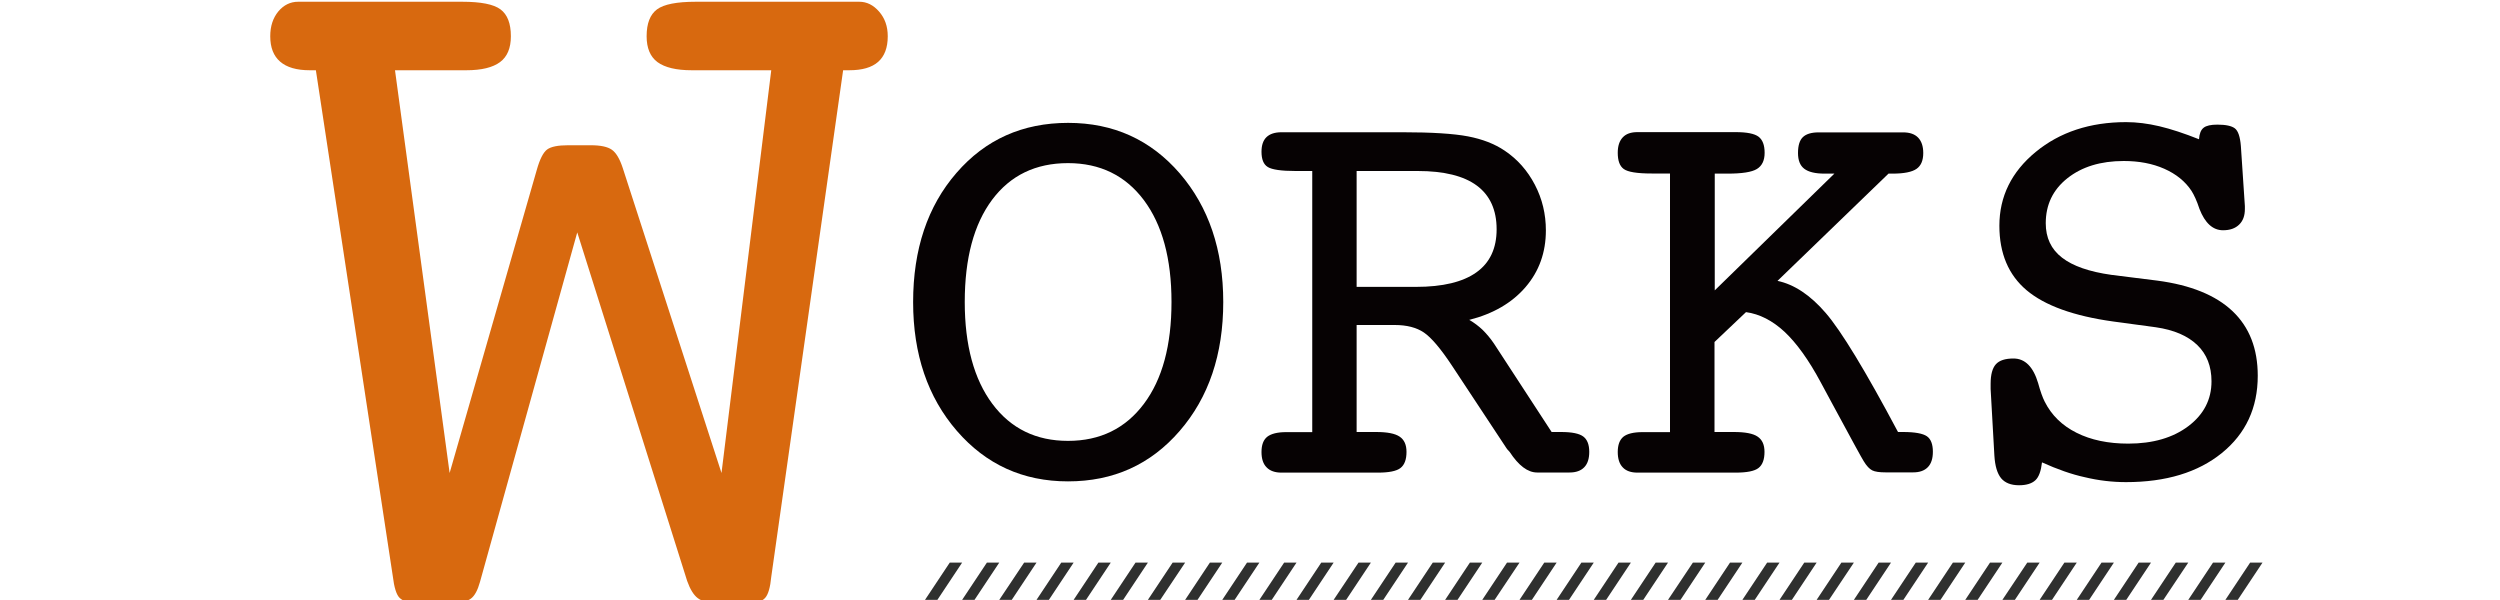
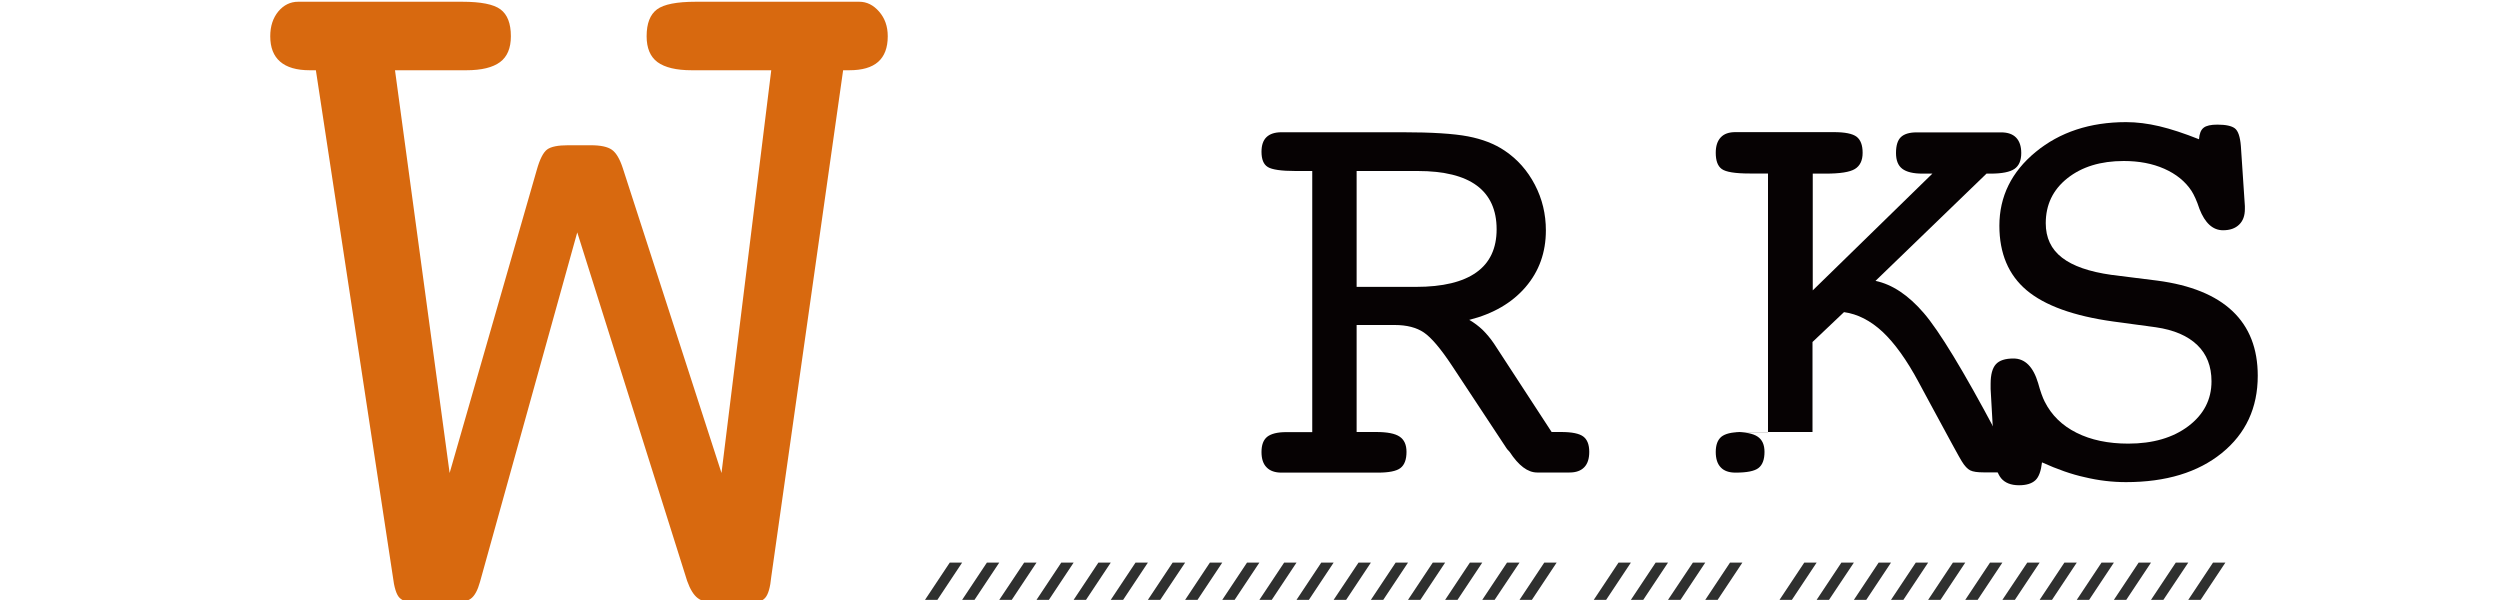
<svg xmlns="http://www.w3.org/2000/svg" version="1.1" id="レイヤー_1" x="0px" y="0px" viewBox="0 0 200 48" style="enable-background:new 0 0 200 48;" xml:space="preserve">
  <style type="text/css">
	.st0{enable-background:new    ;}
	.st1{fill:#D8690F;}
	.st2{fill:#060203;}
	.st3{fill:#2F302F;}
</style>
  <g class="st0">
    <path class="st1" d="M35.97,37.84l6.97-24.24c0.24-0.86,0.52-1.41,0.83-1.64c0.31-0.23,0.87-0.34,1.68-0.34h1.82   c0.78,0,1.34,0.12,1.68,0.36c0.34,0.24,0.63,0.73,0.87,1.46l7.9,24.4L61.7,5.62h-6.36c-1.24,0-2.15-0.22-2.74-0.65   c-0.58-0.43-0.87-1.12-0.87-2.07c0-1.03,0.28-1.74,0.83-2.15s1.59-0.61,3.1-0.61h13.09c0.59,0,1.12,0.26,1.58,0.79   c0.46,0.53,0.69,1.18,0.69,1.97c0,0.92-0.26,1.6-0.77,2.05c-0.51,0.45-1.28,0.67-2.31,0.67h-0.49L61.7,46.15   c-0.08,0.84-0.24,1.39-0.47,1.66c-0.23,0.27-0.6,0.41-1.11,0.41h-2.88c-0.62,0-1.09-0.12-1.42-0.37c-0.32-0.24-0.61-0.7-0.85-1.38   l-8.79-27.88L38.4,46.55c-0.19,0.68-0.43,1.12-0.73,1.34c-0.3,0.22-0.78,0.32-1.46,0.32h-3.04c-0.54,0-0.94-0.13-1.2-0.38   s-0.44-0.84-0.55-1.76L25.27,5.62h-0.49c-1.05,0-1.84-0.23-2.37-0.69c-0.53-0.46-0.79-1.13-0.79-2.03c0-0.81,0.22-1.47,0.65-1.99   c0.43-0.51,0.96-0.77,1.58-0.77h13.13c1.49,0,2.51,0.2,3.06,0.61c0.55,0.41,0.83,1.12,0.83,2.15c0,0.95-0.29,1.64-0.87,2.07   c-0.58,0.43-1.48,0.65-2.69,0.65h-5.71L35.97,37.84z" />
  </g>
  <g class="st0">
-     <path class="st2" d="M97.86,24.16c0,4.19-1.16,7.63-3.49,10.32c-2.33,2.69-5.3,4.03-8.93,4.03c-3.6,0-6.56-1.35-8.89-4.04   c-2.33-2.69-3.5-6.13-3.5-10.3c0-4.22,1.15-7.67,3.47-10.34c2.31-2.67,5.29-4,8.93-4c3.63,0,6.6,1.35,8.93,4.04   C96.69,16.55,97.86,19.99,97.86,24.16z M85.44,35.27c2.57,0,4.59-0.99,6.07-2.96c1.48-1.97,2.21-4.69,2.21-8.15   c0-3.47-0.74-6.18-2.21-8.15c-1.48-1.97-3.5-2.96-6.07-2.96c-2.59,0-4.61,0.98-6.07,2.93c-1.46,1.96-2.19,4.68-2.19,8.18   c0,3.46,0.74,6.18,2.21,8.15C80.87,34.29,82.89,35.27,85.44,35.27z" />
    <path class="st2" d="M108.53,34.56h1.56c0.89,0,1.51,0.12,1.88,0.37c0.37,0.25,0.55,0.65,0.55,1.22c0,0.61-0.16,1.04-0.48,1.29   c-0.32,0.25-0.93,0.37-1.81,0.37h-7.71c-0.52,0-0.92-0.14-1.19-0.42c-0.28-0.28-0.41-0.69-0.41-1.23c0-0.57,0.15-0.97,0.46-1.22   c0.31-0.24,0.81-0.37,1.51-0.37h0.76h1.33V13.68h-1.33c-1.15,0-1.89-0.11-2.23-0.32c-0.34-0.21-0.5-0.62-0.5-1.22   c0-0.52,0.13-0.91,0.4-1.17c0.27-0.26,0.67-0.39,1.2-0.39h9.68c2.34,0,4.09,0.11,5.24,0.33s2.13,0.6,2.93,1.14   c1.03,0.69,1.83,1.6,2.42,2.73c0.59,1.13,0.88,2.35,0.88,3.65c0,1.76-0.54,3.27-1.62,4.53c-1.08,1.26-2.58,2.14-4.51,2.63   c0.4,0.23,0.75,0.5,1.07,0.8c0.31,0.31,0.62,0.67,0.91,1.1l4.61,7.07h0.76c0.86,0,1.45,0.12,1.77,0.36s0.48,0.65,0.48,1.23   c0,0.54-0.13,0.95-0.4,1.23c-0.27,0.28-0.66,0.42-1.18,0.42h-2.59c-0.75,0-1.48-0.55-2.2-1.65c-0.09-0.09-0.16-0.17-0.21-0.23   l-4.41-6.68c-0.9-1.36-1.65-2.24-2.24-2.64c-0.59-0.4-1.37-0.6-2.33-0.6h-3.05V34.56z M108.53,13.68v9.27h4.75   c2.14,0,3.75-0.39,4.83-1.16c1.08-0.77,1.62-1.92,1.62-3.45c0-1.54-0.53-2.71-1.58-3.49s-2.63-1.17-4.73-1.17H108.53z" />
-     <path class="st2" d="M137.17,34.56h1.54c0.9,0,1.54,0.12,1.9,0.37c0.37,0.25,0.55,0.65,0.55,1.22c0,0.61-0.16,1.04-0.48,1.29   c-0.32,0.25-0.93,0.37-1.84,0.37H131c-0.52,0-0.92-0.14-1.18-0.42c-0.27-0.28-0.4-0.69-0.4-1.23c0-0.57,0.15-0.97,0.45-1.22   c0.3-0.24,0.81-0.37,1.53-0.37h0.73h1.47V13.88h-1.47c-1.16,0-1.9-0.12-2.23-0.36s-0.48-0.67-0.48-1.3c0-0.54,0.13-0.94,0.4-1.23   s0.66-0.42,1.18-0.42h7.85c0.9,0,1.51,0.12,1.84,0.37c0.32,0.25,0.48,0.67,0.48,1.29c0,0.61-0.21,1.04-0.62,1.29   c-0.41,0.25-1.19,0.37-2.34,0.37h-1.03v9.34l9.57-9.34h-0.28h-0.5c-0.75,0-1.29-0.13-1.63-0.39c-0.34-0.26-0.5-0.68-0.5-1.26   c0-0.6,0.13-1.02,0.39-1.27c0.26-0.25,0.68-0.38,1.26-0.38h6.77c0.52,0,0.92,0.14,1.19,0.42s0.41,0.69,0.41,1.23   c0,0.6-0.18,1.02-0.54,1.27c-0.36,0.25-1,0.38-1.92,0.38h-0.32l-8.88,8.58c1.33,0.28,2.62,1.13,3.86,2.57   c1.24,1.44,3.17,4.61,5.78,9.52h0.41c0.95,0,1.58,0.12,1.9,0.34s0.48,0.64,0.48,1.24c0,0.54-0.13,0.95-0.4,1.23   c-0.27,0.28-0.66,0.42-1.18,0.42h-2.2c-0.49,0-0.85-0.05-1.07-0.16c-0.22-0.11-0.45-0.35-0.68-0.73c-0.14-0.21-0.99-1.77-2.55-4.66   l-0.9-1.67c-0.96-1.79-1.93-3.13-2.89-4.03c-0.96-0.89-1.99-1.42-3.08-1.57l-2.52,2.39V34.56z" />
+     <path class="st2" d="M137.17,34.56h1.54c0.9,0,1.54,0.12,1.9,0.37c0.37,0.25,0.55,0.65,0.55,1.22c0,0.61-0.16,1.04-0.48,1.29   c-0.32,0.25-0.93,0.37-1.84,0.37c-0.52,0-0.92-0.14-1.18-0.42c-0.27-0.28-0.4-0.69-0.4-1.23c0-0.57,0.15-0.97,0.45-1.22   c0.3-0.24,0.81-0.37,1.53-0.37h0.73h1.47V13.88h-1.47c-1.16,0-1.9-0.12-2.23-0.36s-0.48-0.67-0.48-1.3c0-0.54,0.13-0.94,0.4-1.23   s0.66-0.42,1.18-0.42h7.85c0.9,0,1.51,0.12,1.84,0.37c0.32,0.25,0.48,0.67,0.48,1.29c0,0.61-0.21,1.04-0.62,1.29   c-0.41,0.25-1.19,0.37-2.34,0.37h-1.03v9.34l9.57-9.34h-0.28h-0.5c-0.75,0-1.29-0.13-1.63-0.39c-0.34-0.26-0.5-0.68-0.5-1.26   c0-0.6,0.13-1.02,0.39-1.27c0.26-0.25,0.68-0.38,1.26-0.38h6.77c0.52,0,0.92,0.14,1.19,0.42s0.41,0.69,0.41,1.23   c0,0.6-0.18,1.02-0.54,1.27c-0.36,0.25-1,0.38-1.92,0.38h-0.32l-8.88,8.58c1.33,0.28,2.62,1.13,3.86,2.57   c1.24,1.44,3.17,4.61,5.78,9.52h0.41c0.95,0,1.58,0.12,1.9,0.34s0.48,0.64,0.48,1.24c0,0.54-0.13,0.95-0.4,1.23   c-0.27,0.28-0.66,0.42-1.18,0.42h-2.2c-0.49,0-0.85-0.05-1.07-0.16c-0.22-0.11-0.45-0.35-0.68-0.73c-0.14-0.21-0.99-1.77-2.55-4.66   l-0.9-1.67c-0.96-1.79-1.93-3.13-2.89-4.03c-0.96-0.89-1.99-1.42-3.08-1.57l-2.52,2.39V34.56z" />
    <path class="st2" d="M163.36,36.99c-0.08,0.69-0.25,1.17-0.53,1.43s-0.71,0.4-1.31,0.4c-0.64,0-1.12-0.19-1.43-0.56   c-0.31-0.38-0.49-0.98-0.54-1.82l-0.3-5.32V30.7c0-0.73,0.14-1.25,0.42-1.56c0.28-0.31,0.75-0.46,1.41-0.46   c0.92,0,1.58,0.66,1.97,1.97c0.18,0.66,0.36,1.16,0.53,1.49c0.54,1.07,1.38,1.9,2.54,2.48c1.15,0.58,2.54,0.87,4.14,0.87   c1.97,0,3.58-0.47,4.81-1.4c1.23-0.93,1.85-2.13,1.85-3.58c0-1.21-0.38-2.18-1.14-2.91c-0.76-0.73-1.86-1.21-3.32-1.42l-3.4-0.46   c-3.17-0.44-5.48-1.28-6.93-2.5c-1.45-1.22-2.18-2.95-2.18-5.16c0-2.34,0.97-4.31,2.9-5.9c1.93-1.59,4.35-2.39,7.24-2.39   c0.84,0,1.73,0.11,2.66,0.33c0.93,0.22,1.99,0.57,3.17,1.04c0.03-0.44,0.15-0.75,0.37-0.92c0.21-0.17,0.58-0.25,1.1-0.25   c0.67,0,1.14,0.1,1.4,0.3c0.26,0.2,0.42,0.67,0.48,1.42l0.32,4.8v0.23c0,0.54-0.15,0.95-0.46,1.25c-0.31,0.3-0.73,0.45-1.29,0.45   c-0.81,0-1.44-0.57-1.88-1.7c-0.21-0.64-0.43-1.12-0.64-1.45c-0.5-0.76-1.23-1.35-2.18-1.77s-2.03-0.62-3.24-0.62   c-1.85,0-3.35,0.46-4.51,1.38c-1.16,0.92-1.73,2.12-1.73,3.6c0,1.16,0.43,2.08,1.3,2.75c0.86,0.67,2.18,1.13,3.96,1.38l3.67,0.46   c2.66,0.35,4.67,1.17,6.01,2.44c1.35,1.28,2.02,3,2.02,5.17c0,2.57-0.96,4.63-2.87,6.18c-1.91,1.55-4.47,2.33-7.67,2.33   c-1.1,0-2.2-0.13-3.28-0.39C165.73,37.95,164.58,37.54,163.36,36.99z" />
  </g>
  <polygon class="st3" points="89,121 88,121 90,118 91,118 " />
  <g>
    <g>
      <g>
        <g>
          <polygon class="st3" points="74.99,47.99 74,47.99 75.98,45.01 76.97,45.01     " />
        </g>
        <g>
          <polygon class="st3" points="77.96,47.99 76.97,47.99 78.95,45.01 79.94,45.01     " />
        </g>
        <g>
          <polygon class="st3" points="80.94,47.99 79.94,47.99 81.93,45.01 82.92,45.01     " />
        </g>
        <g>
          <polygon class="st3" points="83.91,47.99 82.92,47.99 84.9,45.01 85.89,45.01     " />
        </g>
        <g>
          <polygon class="st3" points="86.88,47.99 85.89,47.99 87.87,45.01 88.86,45.01     " />
        </g>
        <g>
          <polygon class="st3" points="89.85,47.99 88.86,47.99 90.84,45.01 91.83,45.01     " />
        </g>
        <g>
          <polygon class="st3" points="92.82,47.99 91.83,47.99 93.81,45.01 94.81,45.01     " />
        </g>
        <g>
          <polygon class="st3" points="95.8,47.99 94.81,47.99 96.79,45.01 97.78,45.01     " />
        </g>
        <g>
          <polygon class="st3" points="98.77,47.99 97.78,47.99 99.76,45.01 100.75,45.01     " />
        </g>
        <g>
          <polygon class="st3" points="101.74,47.99 100.75,47.99 102.73,45.01 103.72,45.01     " />
        </g>
        <g>
          <polygon class="st3" points="104.71,47.99 103.72,47.99 105.7,45.01 106.69,45.01     " />
        </g>
        <g>
          <polygon class="st3" points="107.69,47.99 106.69,47.99 108.68,45.01 109.67,45.01     " />
        </g>
        <g>
          <polygon class="st3" points="110.66,47.99 109.67,47.99 111.65,45.01 112.64,45.01     " />
        </g>
        <g>
          <polygon class="st3" points="113.63,47.99 112.64,47.99 114.62,45.01 115.61,45.01     " />
        </g>
        <g>
          <polygon class="st3" points="116.6,47.99 115.61,47.99 117.59,45.01 118.58,45.01     " />
        </g>
        <g>
          <polygon class="st3" points="119.57,47.99 118.58,47.99 120.56,45.01 121.56,45.01     " />
        </g>
        <g>
          <polygon class="st3" points="122.55,47.99 121.56,47.99 123.54,45.01 124.53,45.01     " />
        </g>
        <g>
-           <polygon class="st3" points="125.52,47.99 124.53,47.99 126.51,45.01 127.5,45.01     " />
-         </g>
+           </g>
        <g>
          <polygon class="st3" points="128.49,47.99 127.5,47.99 129.48,45.01 130.47,45.01     " />
        </g>
        <g>
          <polygon class="st3" points="131.46,47.99 130.47,47.99 132.45,45.01 133.44,45.01     " />
        </g>
        <g>
          <polygon class="st3" points="134.44,47.99 133.44,47.99 135.43,45.01 136.42,45.01     " />
        </g>
        <g>
          <polygon class="st3" points="137.41,47.99 136.42,47.99 138.4,45.01 139.39,45.01     " />
        </g>
        <g>
-           <polygon class="st3" points="140.38,47.99 139.39,47.99 141.37,45.01 142.36,45.01     " />
-         </g>
+           </g>
        <g>
          <polygon class="st3" points="143.35,47.99 142.36,47.99 144.34,45.01 145.33,45.01     " />
        </g>
        <g>
          <polygon class="st3" points="146.32,47.99 145.33,47.99 147.31,45.01 148.31,45.01     " />
        </g>
        <g>
          <polygon class="st3" points="149.3,47.99 148.31,47.99 150.29,45.01 151.28,45.01     " />
        </g>
        <g>
          <polygon class="st3" points="152.27,47.99 151.28,47.99 153.26,45.01 154.25,45.01     " />
        </g>
        <g>
          <polygon class="st3" points="155.24,47.99 154.25,47.99 156.23,45.01 157.22,45.01     " />
        </g>
        <g>
          <polygon class="st3" points="158.21,47.99 157.22,47.99 159.2,45.01 160.19,45.01     " />
        </g>
        <g>
          <polygon class="st3" points="161.19,47.99 160.19,47.99 162.18,45.01 163.17,45.01     " />
        </g>
        <g>
          <polygon class="st3" points="164.16,47.99 163.17,47.99 165.15,45.01 166.14,45.01     " />
        </g>
        <g>
          <polygon class="st3" points="167.13,47.99 166.14,47.99 168.12,45.01 169.11,45.01     " />
        </g>
        <g>
          <polygon class="st3" points="170.1,47.99 169.11,47.99 171.09,45.01 172.08,45.01     " />
        </g>
        <g>
          <polygon class="st3" points="173.07,47.99 172.08,47.99 174.06,45.01 175.06,45.01     " />
        </g>
        <g>
          <polygon class="st3" points="176.05,47.99 175.06,47.99 177.04,45.01 178.03,45.01     " />
        </g>
        <g>
-           <polygon class="st3" points="179.02,47.99 178.03,47.99 180.01,45.01 181,45.01     " />
-         </g>
+           </g>
      </g>
    </g>
  </g>
</svg>